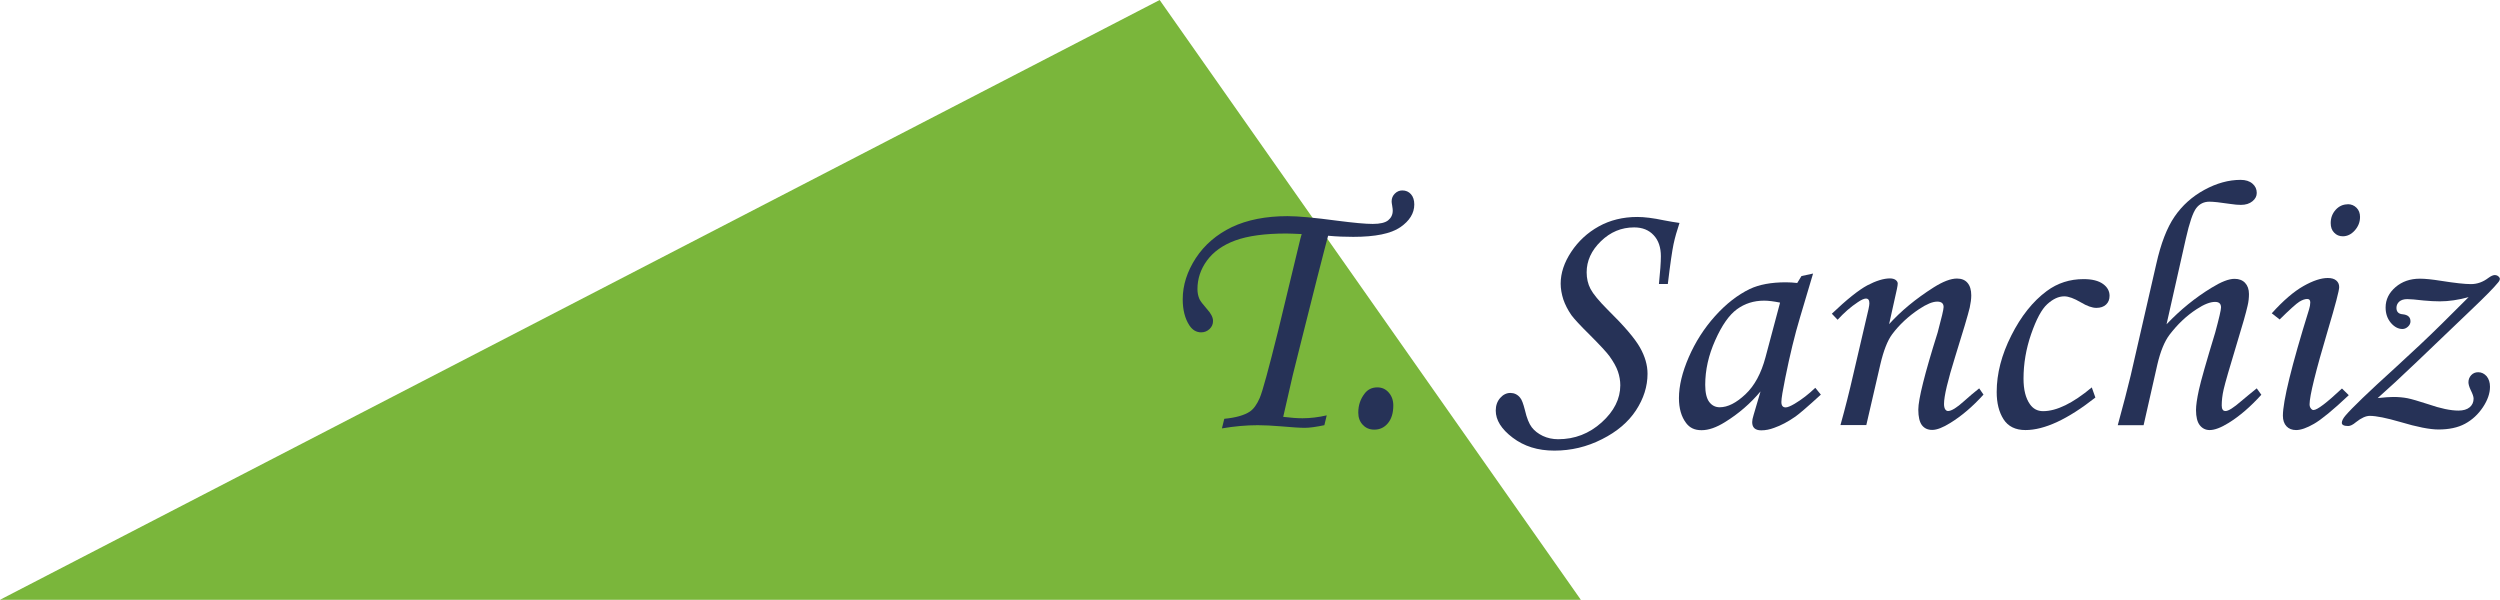
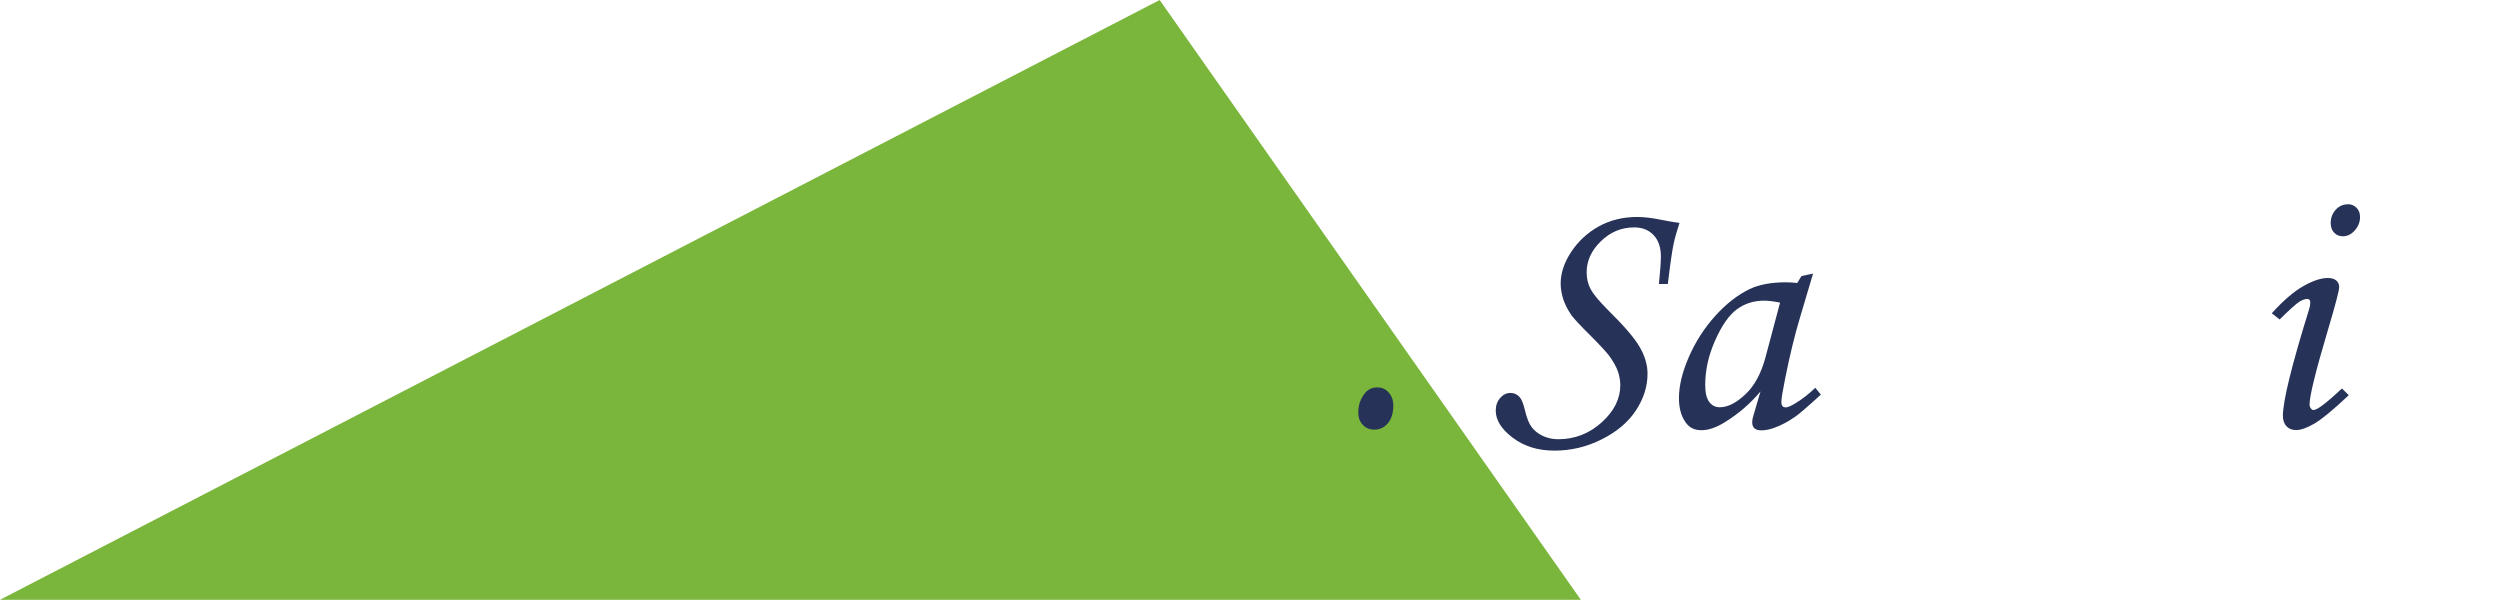
<svg xmlns="http://www.w3.org/2000/svg" id="Capa_2" viewBox="0 0 179.86 43.15">
  <defs>
    <style>
      .cls-1 {
        fill: #263257;
      }

      .cls-2 {
        fill: #7ab63b;
      }
    </style>
  </defs>
  <g id="Layer_1">
    <g>
      <polygon class="cls-2" points="0 43.15 113.73 43.15 83.43 0 0 43.15" />
      <g>
-         <path class="cls-1" d="M95.45,29.88l-.17.71c-.58.12-1.05.19-1.41.19s-.93-.04-1.74-.11c-.61-.05-1.16-.08-1.64-.08-.83,0-1.69.08-2.58.23l.17-.69c.84-.08,1.45-.26,1.84-.52.28-.19.51-.52.71-.98.2-.46.64-2.08,1.33-4.85l1.6-6.63.09-.31c-.49-.02-.86-.04-1.11-.04-1.54,0-2.77.17-3.67.5-.9.33-1.58.82-2.04,1.45-.46.63-.68,1.32-.68,2.05,0,.26.05.5.14.71.07.15.25.39.55.73.28.31.43.59.43.85,0,.23-.08.42-.25.58-.17.16-.37.24-.6.24-.35,0-.63-.17-.85-.5-.32-.49-.48-1.12-.48-1.88,0-1.02.32-2,.94-2.96.63-.96,1.5-1.7,2.59-2.23,1.1-.52,2.44-.79,4.01-.79.75,0,1.95.11,3.59.33,1.17.15,2.01.23,2.54.23s.9-.09,1.11-.26c.22-.18.33-.41.33-.7,0-.06-.01-.18-.04-.35-.03-.16-.04-.26-.04-.31,0-.23.08-.41.23-.56.15-.15.33-.23.54-.23.25,0,.46.09.62.27.16.18.24.43.24.74,0,.63-.34,1.18-1.01,1.64s-1.8.69-3.38.69c-.57,0-1.17-.02-1.81-.08-.08.3-.35,1.32-.79,3.05l-1.09,4.33-.66,2.64-.69,3.01c.56.07,1.02.1,1.39.1.56,0,1.14-.07,1.75-.21Z" />
-         <path class="cls-1" d="M99.09,27.87c.33,0,.6.12.82.37.22.25.33.56.33.93,0,.54-.13.97-.39,1.28-.26.31-.58.46-.98.46-.33,0-.6-.11-.82-.34-.22-.23-.33-.52-.33-.88,0-.53.15-.98.46-1.38.22-.29.53-.44.9-.44Z" />
+         <path class="cls-1" d="M99.09,27.87c.33,0,.6.12.82.37.22.25.33.56.33.93,0,.54-.13.97-.39,1.28-.26.31-.58.46-.98.46-.33,0-.6-.11-.82-.34-.22-.23-.33-.52-.33-.88,0-.53.15-.98.46-1.38.22-.29.53-.44.9-.44" />
        <path class="cls-1" d="M120,20.43h-.65c.09-.88.14-1.54.14-1.99,0-.64-.17-1.15-.52-1.52-.34-.37-.81-.56-1.4-.56-.92,0-1.71.33-2.4,1-.68.66-1.02,1.41-1.02,2.23,0,.44.09.84.28,1.2s.6.86,1.24,1.5c1.17,1.15,1.94,2.05,2.31,2.7.37.65.55,1.28.55,1.9,0,.91-.28,1.79-.83,2.63s-1.37,1.54-2.45,2.08c-1.08.55-2.22.82-3.42.82s-2.18-.31-3-.93-1.22-1.27-1.22-1.95c0-.37.11-.67.32-.91.21-.24.46-.36.73-.36s.52.11.7.34c.12.13.23.43.35.9.13.57.3.98.49,1.23.19.25.46.46.79.62.34.16.71.24,1.11.24,1.19,0,2.23-.4,3.13-1.21.89-.8,1.34-1.7,1.34-2.67,0-.33-.06-.67-.17-.99-.11-.33-.32-.7-.62-1.12-.21-.28-.67-.78-1.39-1.5-.71-.7-1.15-1.18-1.34-1.44-.26-.38-.45-.75-.58-1.13-.12-.38-.19-.76-.19-1.13,0-.76.25-1.52.76-2.29s1.17-1.38,1.98-1.83c.81-.45,1.74-.68,2.77-.68.52,0,1.15.08,1.91.24.43.08.81.15,1.13.19-.18.54-.33,1.05-.43,1.53-.1.48-.24,1.43-.41,2.86Z" />
        <path class="cls-1" d="M129.61,19.86l.83-.18-.94,3.16c-.38,1.26-.73,2.71-1.06,4.35-.18.89-.28,1.47-.28,1.73s.1.39.31.39c.13,0,.35-.09.64-.26.52-.31,1.01-.69,1.49-1.15l.4.49c-.95.87-1.56,1.39-1.83,1.58-.53.37-1.04.64-1.53.81-.32.12-.62.18-.93.18-.22,0-.38-.05-.49-.15s-.16-.25-.16-.44c0-.12.03-.3.1-.51l.5-1.7c-.72.86-1.57,1.6-2.56,2.21-.61.38-1.17.58-1.68.58s-.85-.17-1.11-.51c-.35-.46-.52-1.06-.52-1.8,0-.88.24-1.87.71-2.95.47-1.08,1.1-2.07,1.89-2.95s1.63-1.53,2.5-1.95c.68-.32,1.54-.48,2.6-.48.27,0,.54.02.81.05l.3-.49ZM128.06,21.77c-.45-.09-.83-.14-1.14-.14-.75,0-1.4.21-1.96.62s-1.08,1.15-1.56,2.23c-.48,1.07-.72,2.14-.72,3.21,0,.57.1.98.29,1.23.19.25.44.38.75.38.58,0,1.19-.31,1.85-.93.66-.62,1.14-1.51,1.45-2.68l1.04-3.9Z" />
-         <path class="cls-1" d="M132.21,23.01l-.42-.44c1.07-1.02,1.92-1.7,2.55-2.04.63-.33,1.18-.5,1.63-.5.17,0,.31.04.41.11.1.08.15.16.15.26,0,.07-.02.21-.06.4l-.56,2.52c.85-.94,1.91-1.82,3.2-2.64.68-.43,1.24-.64,1.68-.64.33,0,.58.1.76.31.18.21.27.51.27.9,0,.26-.04.55-.11.88-.13.54-.48,1.72-1.05,3.54-.53,1.7-.8,2.83-.8,3.39,0,.17.03.3.08.38s.12.13.21.13c.24,0,.62-.23,1.14-.7.37-.33.73-.64,1.1-.93l.31.45c-.77.85-1.56,1.53-2.39,2.04-.53.33-.96.5-1.3.5-.32,0-.56-.11-.74-.34-.17-.23-.26-.6-.26-1.12,0-.74.46-2.59,1.39-5.54.28-1.05.43-1.66.43-1.84,0-.26-.15-.39-.46-.39-.33,0-.76.18-1.29.53-.78.52-1.44,1.13-1.96,1.83-.33.45-.61,1.17-.84,2.15l-1.01,4.37h-1.86c.35-1.25.65-2.45.91-3.59l1.11-4.76c.04-.19.06-.33.06-.41,0-.23-.08-.34-.25-.34-.13,0-.33.09-.58.26-.52.34-1,.77-1.45,1.26Z" />
-         <path class="cls-1" d="M150.49,27.87l.26.73c-1.98,1.56-3.66,2.34-5.03,2.34-.72,0-1.25-.26-1.58-.78-.33-.52-.49-1.17-.49-1.96,0-1.32.35-2.67,1.05-4.06.7-1.39,1.55-2.46,2.55-3.2.78-.58,1.67-.86,2.65-.86.62,0,1.08.12,1.4.35.32.23.47.52.47.85,0,.26-.08.47-.25.63s-.4.24-.7.24-.67-.13-1.12-.4c-.48-.28-.87-.43-1.19-.43-.41,0-.81.19-1.22.56-.41.37-.79,1.09-1.16,2.15-.37,1.07-.55,2.14-.55,3.21,0,.79.15,1.4.46,1.84.23.33.54.5.95.5.97,0,2.14-.57,3.49-1.7Z" />
-         <path class="cls-1" d="M162.36,27.94l.33.46c-.77.85-1.55,1.53-2.36,2.03-.55.34-1,.51-1.36.51-.29,0-.53-.12-.71-.35-.18-.23-.27-.6-.27-1.09,0-.33.07-.82.21-1.46s.53-2.01,1.17-4.11c.28-1.03.42-1.64.42-1.81,0-.27-.14-.4-.43-.4-.35,0-.79.17-1.32.52-.74.48-1.39,1.1-1.96,1.85-.36.48-.65,1.19-.87,2.13l-.99,4.37h-1.86c.4-1.46.71-2.65.93-3.57l1.84-8.02c.33-1.48.77-2.62,1.32-3.42.55-.8,1.26-1.44,2.14-1.92s1.75-.72,2.61-.72c.36,0,.64.09.85.27.21.18.31.4.31.67,0,.23-.1.43-.31.6-.21.17-.48.26-.83.26-.2,0-.46-.02-.78-.07-.72-.11-1.21-.16-1.49-.16-.38,0-.7.15-.94.46-.24.31-.49,1.04-.75,2.19l-1.39,6.17c.99-1.04,2.07-1.92,3.24-2.63.68-.42,1.23-.64,1.65-.64.33,0,.58.1.76.29.18.19.28.46.28.8,0,.28-.03.57-.1.85-.11.49-.36,1.38-.76,2.68-.54,1.78-.86,2.89-.96,3.33-.1.43-.14.82-.14,1.16,0,.13.02.23.07.3.04.07.11.1.21.1.2,0,.58-.24,1.12-.71.31-.26.68-.57,1.13-.93Z" />
        <path class="cls-1" d="M163.99,22.97l-.55-.43c.83-.92,1.59-1.57,2.28-1.96.69-.39,1.27-.58,1.75-.58.27,0,.47.06.61.18s.21.27.21.48c0,.24-.27,1.27-.81,3.08-.88,2.96-1.32,4.74-1.32,5.35,0,.12.03.21.09.29.06.08.12.12.19.12.27,0,.95-.52,2.05-1.55l.49.48c-1.14,1.08-1.98,1.76-2.5,2.06s-.95.45-1.29.45c-.29,0-.52-.09-.69-.27-.17-.18-.26-.44-.26-.76,0-1.04.62-3.59,1.88-7.64.06-.19.09-.36.09-.51,0-.17-.07-.25-.22-.25-.17,0-.36.07-.57.2-.21.13-.69.56-1.42,1.28ZM168.9,14.69c.26,0,.47.09.64.26.17.17.25.39.25.66,0,.37-.13.69-.38.97s-.54.42-.86.42c-.25,0-.46-.09-.62-.26-.17-.17-.25-.4-.25-.69,0-.38.12-.69.36-.96.24-.26.53-.39.86-.39Z" />
-         <path class="cls-1" d="M177.63,21.37c-.76.21-1.46.31-2.09.31-.35,0-.74-.02-1.16-.06-.59-.07-.99-.1-1.19-.1-.25,0-.44.06-.58.18-.13.12-.2.27-.2.45,0,.28.15.44.45.46.38.04.56.21.56.51,0,.14-.06.27-.18.38-.12.11-.25.17-.4.17-.3,0-.58-.15-.83-.44-.25-.3-.38-.66-.38-1.11,0-.57.24-1.05.71-1.46.48-.41,1.06-.61,1.76-.61.37,0,.86.05,1.49.15,1.01.16,1.73.24,2.18.24s.87-.15,1.26-.45c.18-.13.33-.2.45-.2.1,0,.19.03.26.09.07.06.11.12.11.18,0,.08-.05.18-.14.28-.28.35-.93,1.01-1.94,1.97l-3.88,3.71c-1.13,1.08-2.08,1.96-2.83,2.62.48-.05.85-.08,1.11-.08.38,0,.72.03,1.03.09s.8.21,1.49.43c.89.31,1.62.46,2.18.46.35,0,.62-.08.81-.24s.28-.37.28-.62c0-.14-.07-.34-.2-.6-.12-.25-.17-.44-.17-.58,0-.2.07-.37.2-.51.13-.14.3-.21.5-.21.24,0,.44.1.61.29.16.2.24.45.24.76,0,.47-.17.96-.51,1.47-.34.51-.77.91-1.29,1.19-.52.28-1.16.41-1.91.41-.62,0-1.54-.18-2.74-.54-1-.29-1.73-.44-2.2-.44-.28,0-.61.15-.99.45-.22.19-.41.28-.56.28-.31,0-.46-.08-.46-.23,0-.14.09-.32.26-.52.47-.55,1.65-1.69,3.55-3.41,1.28-1.17,2.41-2.23,3.38-3.19l1.96-1.95Z" />
      </g>
    </g>
  </g>
</svg>